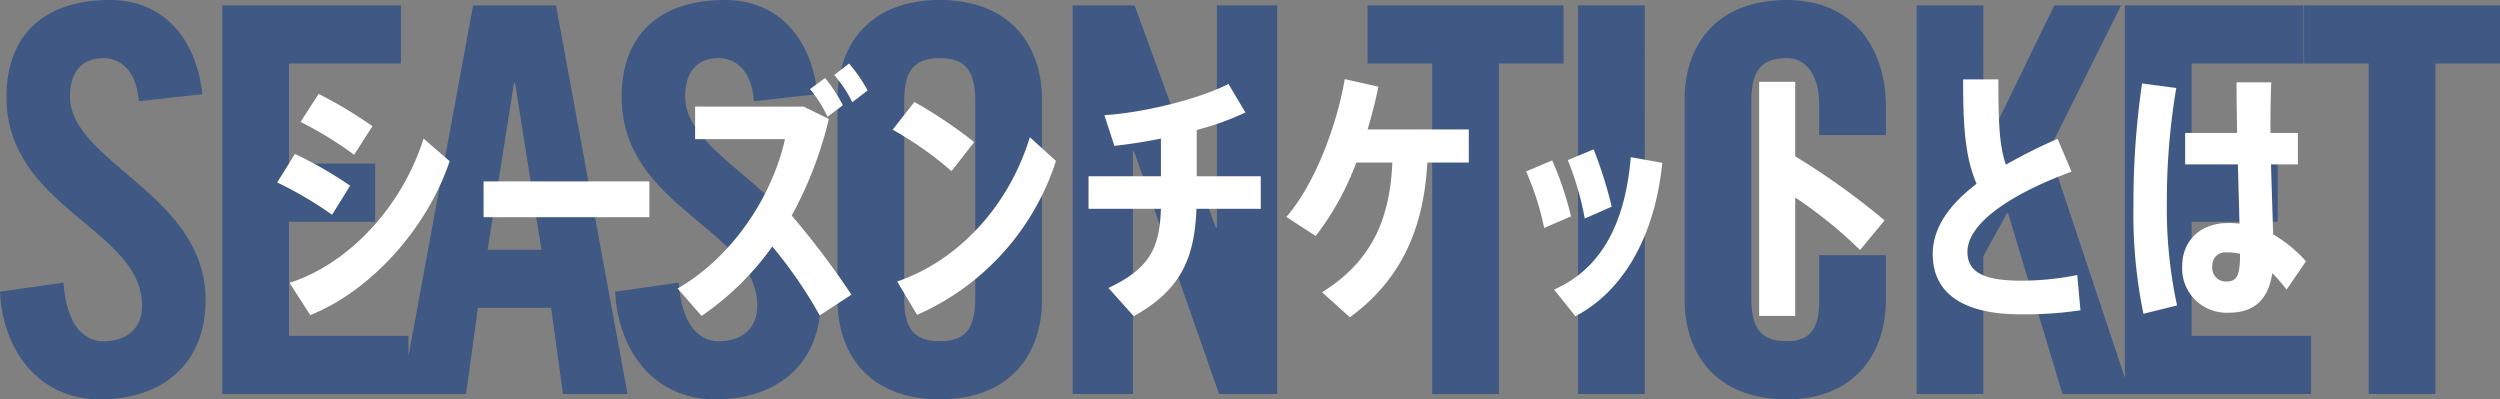
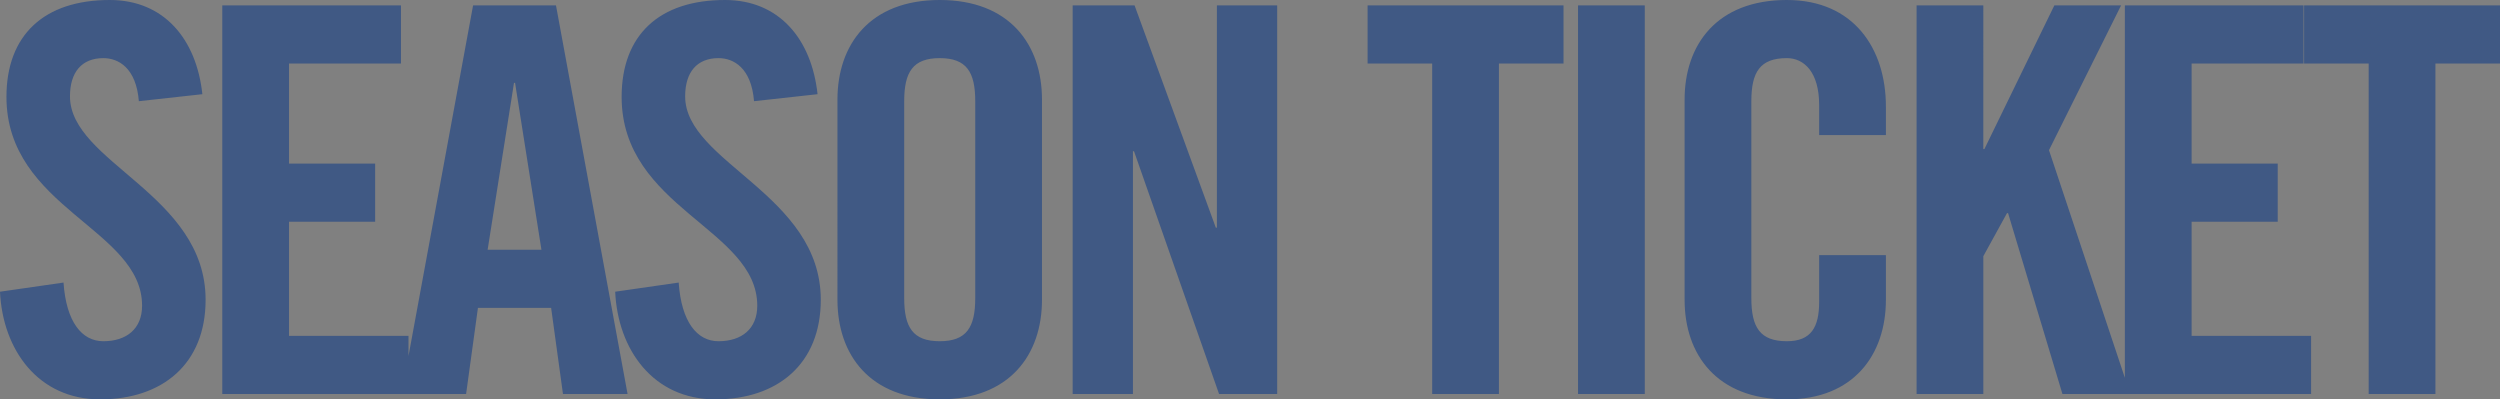
<svg xmlns="http://www.w3.org/2000/svg" width="371.6" height="59.36" viewBox="0 0 371.6 59.36">
  <rect x="0" y="0" width="371.6" height="59.36" fill="#808080" stroke="none" />
  <path id="パス_17021" data-name="パス 17021" d="M-155.12-44.56c-.88-8.16-5.68-14-13.76-14-9.76,0-15.36,5.2-15.36,14.4,0,16.56,20.16,19.6,20.16,31.04,0,3.44-2.32,5.28-5.76,5.28-3.2,0-5.52-2.88-5.92-8.72l-9.44,1.36c.4,8.64,5.68,16,14.88,16,9.28,0,15.68-5.28,15.68-14.8,0-15.68-20.16-20.4-20.16-30.24,0-3.6,1.76-5.68,4.96-5.68,2.24,0,4.88,1.44,5.28,6.4ZM-124.48,0V-8.64h-17.76V-25.6h12.8v-8.64h-12.8V-49.12h16.64v-8.64h-26.56V0Zm15.68-46.24h.16l3.92,24.8h-8Zm-5.36,33.44h10.88L-101.52,0h9.6l-10.64-57.76h-12.32L-125.52,0h9.6Zm50.48-31.76c-.88-8.16-5.68-14-13.76-14-9.76,0-15.36,5.2-15.36,14.4,0,16.56,20.16,19.6,20.16,31.04,0,3.44-2.32,5.28-5.76,5.28-3.2,0-5.52-2.88-5.92-8.72l-9.44,1.36c.4,8.64,5.68,16,14.88,16C-69.6.8-63.2-4.48-63.2-14c0-15.68-20.16-20.4-20.16-30.24,0-3.6,1.76-5.68,4.96-5.68,2.24,0,4.88,1.44,5.28,6.4ZM-60.72-14c0,8.16,4.8,14.8,15.2,14.8s15.2-6.64,15.2-14.8V-43.76c0-8.16-4.8-14.8-15.2-14.8s-15.2,6.64-15.2,14.8Zm9.92-29.52c0-4.32,1.28-6.4,5.28-6.4s5.28,2.08,5.28,6.4v29.28c0,4.32-1.28,6.4-5.28,6.4s-5.28-2.08-5.28-6.4ZM-16.8,0V-36.08h.16L-4,0H4.64V-57.76H-4.32v33.04h-.16L-16.56-57.76h-9.2V0ZM27.68,0H37.6V-49.12h9.6v-8.64H18.08v8.64h9.6Zm31.6,0V-57.76H49.36V0ZM95.12-38.48v-4.24c0-8.64-4.8-15.84-14.72-15.84-10.4,0-15.2,6.64-15.2,14.8V-14C65.2-5.84,70,.8,80.4.8,90.32.8,95.12-5.84,95.12-14v-6.64H85.2v6.96c0,3.76-1.2,5.84-4.8,5.84-4,0-5.28-2.08-5.28-6.4V-43.52c0-4.32,1.28-6.4,5.28-6.4,2.56,0,4.8,2.08,4.8,6.96v4.48ZM109.6,0V-20.48l3.52-6.4h.16L121.36,0h10.08L119.36-36.24l10.72-21.52h-9.92L109.76-36.4h-.16V-57.76H99.68V0Zm48.72,0V-8.64H140.56V-25.6h12.8v-8.64h-12.8V-49.12H157.2v-8.64H130.64V0Zm8.56,0h9.92V-49.12h9.6v-8.64H157.28v8.64h9.6Z" transform="translate(185.2 58.56)" fill="#003288" opacity="0.5" style="mix-blend-mode: multiply;isolation: isolate" />
-   <path id="パス_17020" data-name="パス 17020" d="M-135.84-25.8a63.059,63.059,0,0,0-8-4.8l-2.68,4.16a56.655,56.655,0,0,1,7.96,4.88Zm-3.32,8.84a59.918,59.918,0,0,0-8.2-4.72L-150-17.44a55.9,55.9,0,0,1,8.16,4.8Zm10.92-7c-3.24,10.24-11.2,18.64-19.92,21.44l3.08,4.8c9.04-3.64,17.32-12.84,20.72-22.88Zm8.92,6.36v5.32h24.64V-17.6Zm53.4-11.32a22.646,22.646,0,0,0-2.64-4.04l-2.24,1.64a18.516,18.516,0,0,1,2.6,4.12Zm.92-6.2-2.2,1.72a17.743,17.743,0,0,1,2.68,4.04l2.28-1.76A22.947,22.947,0,0,0-65-35.12Zm-3,8.24-3.76-1.84H-87.88v4.84h13.36c-1.92,8.64-7.92,17.6-15.96,22.2l3.56,4.08A42.11,42.11,0,0,0-76.4-7.92,66.591,66.591,0,0,1-69.36,2.32l4.72-3.08a122.576,122.576,0,0,0-8.88-11.76A57.479,57.479,0,0,0-68-26.88Zm21.6,3.44a68.629,68.629,0,0,0-8.88-5.96l-3.24,4.12a51.393,51.393,0,0,1,8.76,6.16Zm8.28-.72C-41.36-13.6-49.04-5.72-57.84-2.72l2.96,4.96A37.571,37.571,0,0,0-34.24-20.64Zm34.32,5.8h-9.52v-6.88a41.662,41.662,0,0,0,7.24-2.6L-8.6-32.08c-4.56,2.32-12.72,4.28-18.44,4.64l1.48,4.56c2.16-.24,4.52-.6,6.92-1.08v5.6H-29.4v4.84h10.76c-.2,5.68-1.52,8.8-7.8,11.76l3.76,4.2c7.12-3.96,9.04-8.76,9.32-15.96H-3.8Zm30.92-6.96H12.08c.64-2.16,1.2-4.32,1.6-6.36l-5-1.12C7.6-26.32,4.36-17.28,0-12.32L4.36-9.48A41.327,41.327,0,0,0,10.4-20.4h5.36c-.36,8.32-3,14.64-10.44,19.28L9.44,2.6c7.96-5.8,11-13.68,11.52-23h6.16ZM48.36-13.84a62.281,62.281,0,0,0-2.68-8.52l-3.84,1.6a44.779,44.779,0,0,1,2.52,8.68ZM51.2-21.2c-.8,9.64-4.28,16.56-11.4,19.68l3.16,3.96c7.32-3.8,11.88-12.24,12.92-22.8Zm-11.68.48-3.88,1.64a40.325,40.325,0,0,1,2.68,8.4l4-1.72A49.574,49.574,0,0,0,39.52-20.72Zm49.4,8.92a107.629,107.629,0,0,0-13.28-9.52V-32.4H70.28V2.4h5.36V-15.2a66.213,66.213,0,0,1,9.64,7.8Zm28.64,8.12a42.434,42.434,0,0,1-8.4.84c-5.92,0-7.92-1.52-7.92-4.28,0-4.48,7.12-8.88,15.48-11.92l-2.08-4.88a76.3,76.3,0,0,0-7.68,3.84c-1.04-2.88-1.12-6.92-1.12-12.68H100.6c0,6.72.24,11.44,2,15.52-4.04,3.08-6.52,6.52-6.52,10.44,0,5.8,4.48,8.96,13.04,8.96a55.719,55.719,0,0,0,8.92-.6Zm14.72-27.8-5.08-.68a121.306,121.306,0,0,0-1.28,18.08A73.4,73.4,0,0,0,127.4,2.08l5-1.24a67.871,67.871,0,0,1-1.52-15.24A100.779,100.779,0,0,1,132.28-31.48Zm14.4,21.76-.32-10.4h4V-24.8h-4.08v-1.16c0-2.24.04-4.6.12-6.36h-5.16c0,2.08.04,4.72.08,7.52H133.6v4.68h7.84l.24,8.8a13.258,13.258,0,0,0-1.8-.08c-3.88,0-6.72,2.52-6.72,6.4a6.593,6.593,0,0,0,6.92,6.92c3.92,0,5.88-2.08,6.48-5.88a26.542,26.542,0,0,1,2.12,2.44l2.88-4.2A20.021,20.021,0,0,0,146.68-9.72Zm-6.92,7a2.01,2.01,0,0,1-2.12-2.24,1.937,1.937,0,0,1,2.16-2.08,7.956,7.956,0,0,1,1.96.2C141.76-3.64,141.32-2.72,139.76-2.72Z" transform="translate(191.2 44.56)" fill="#fff" />
</svg>